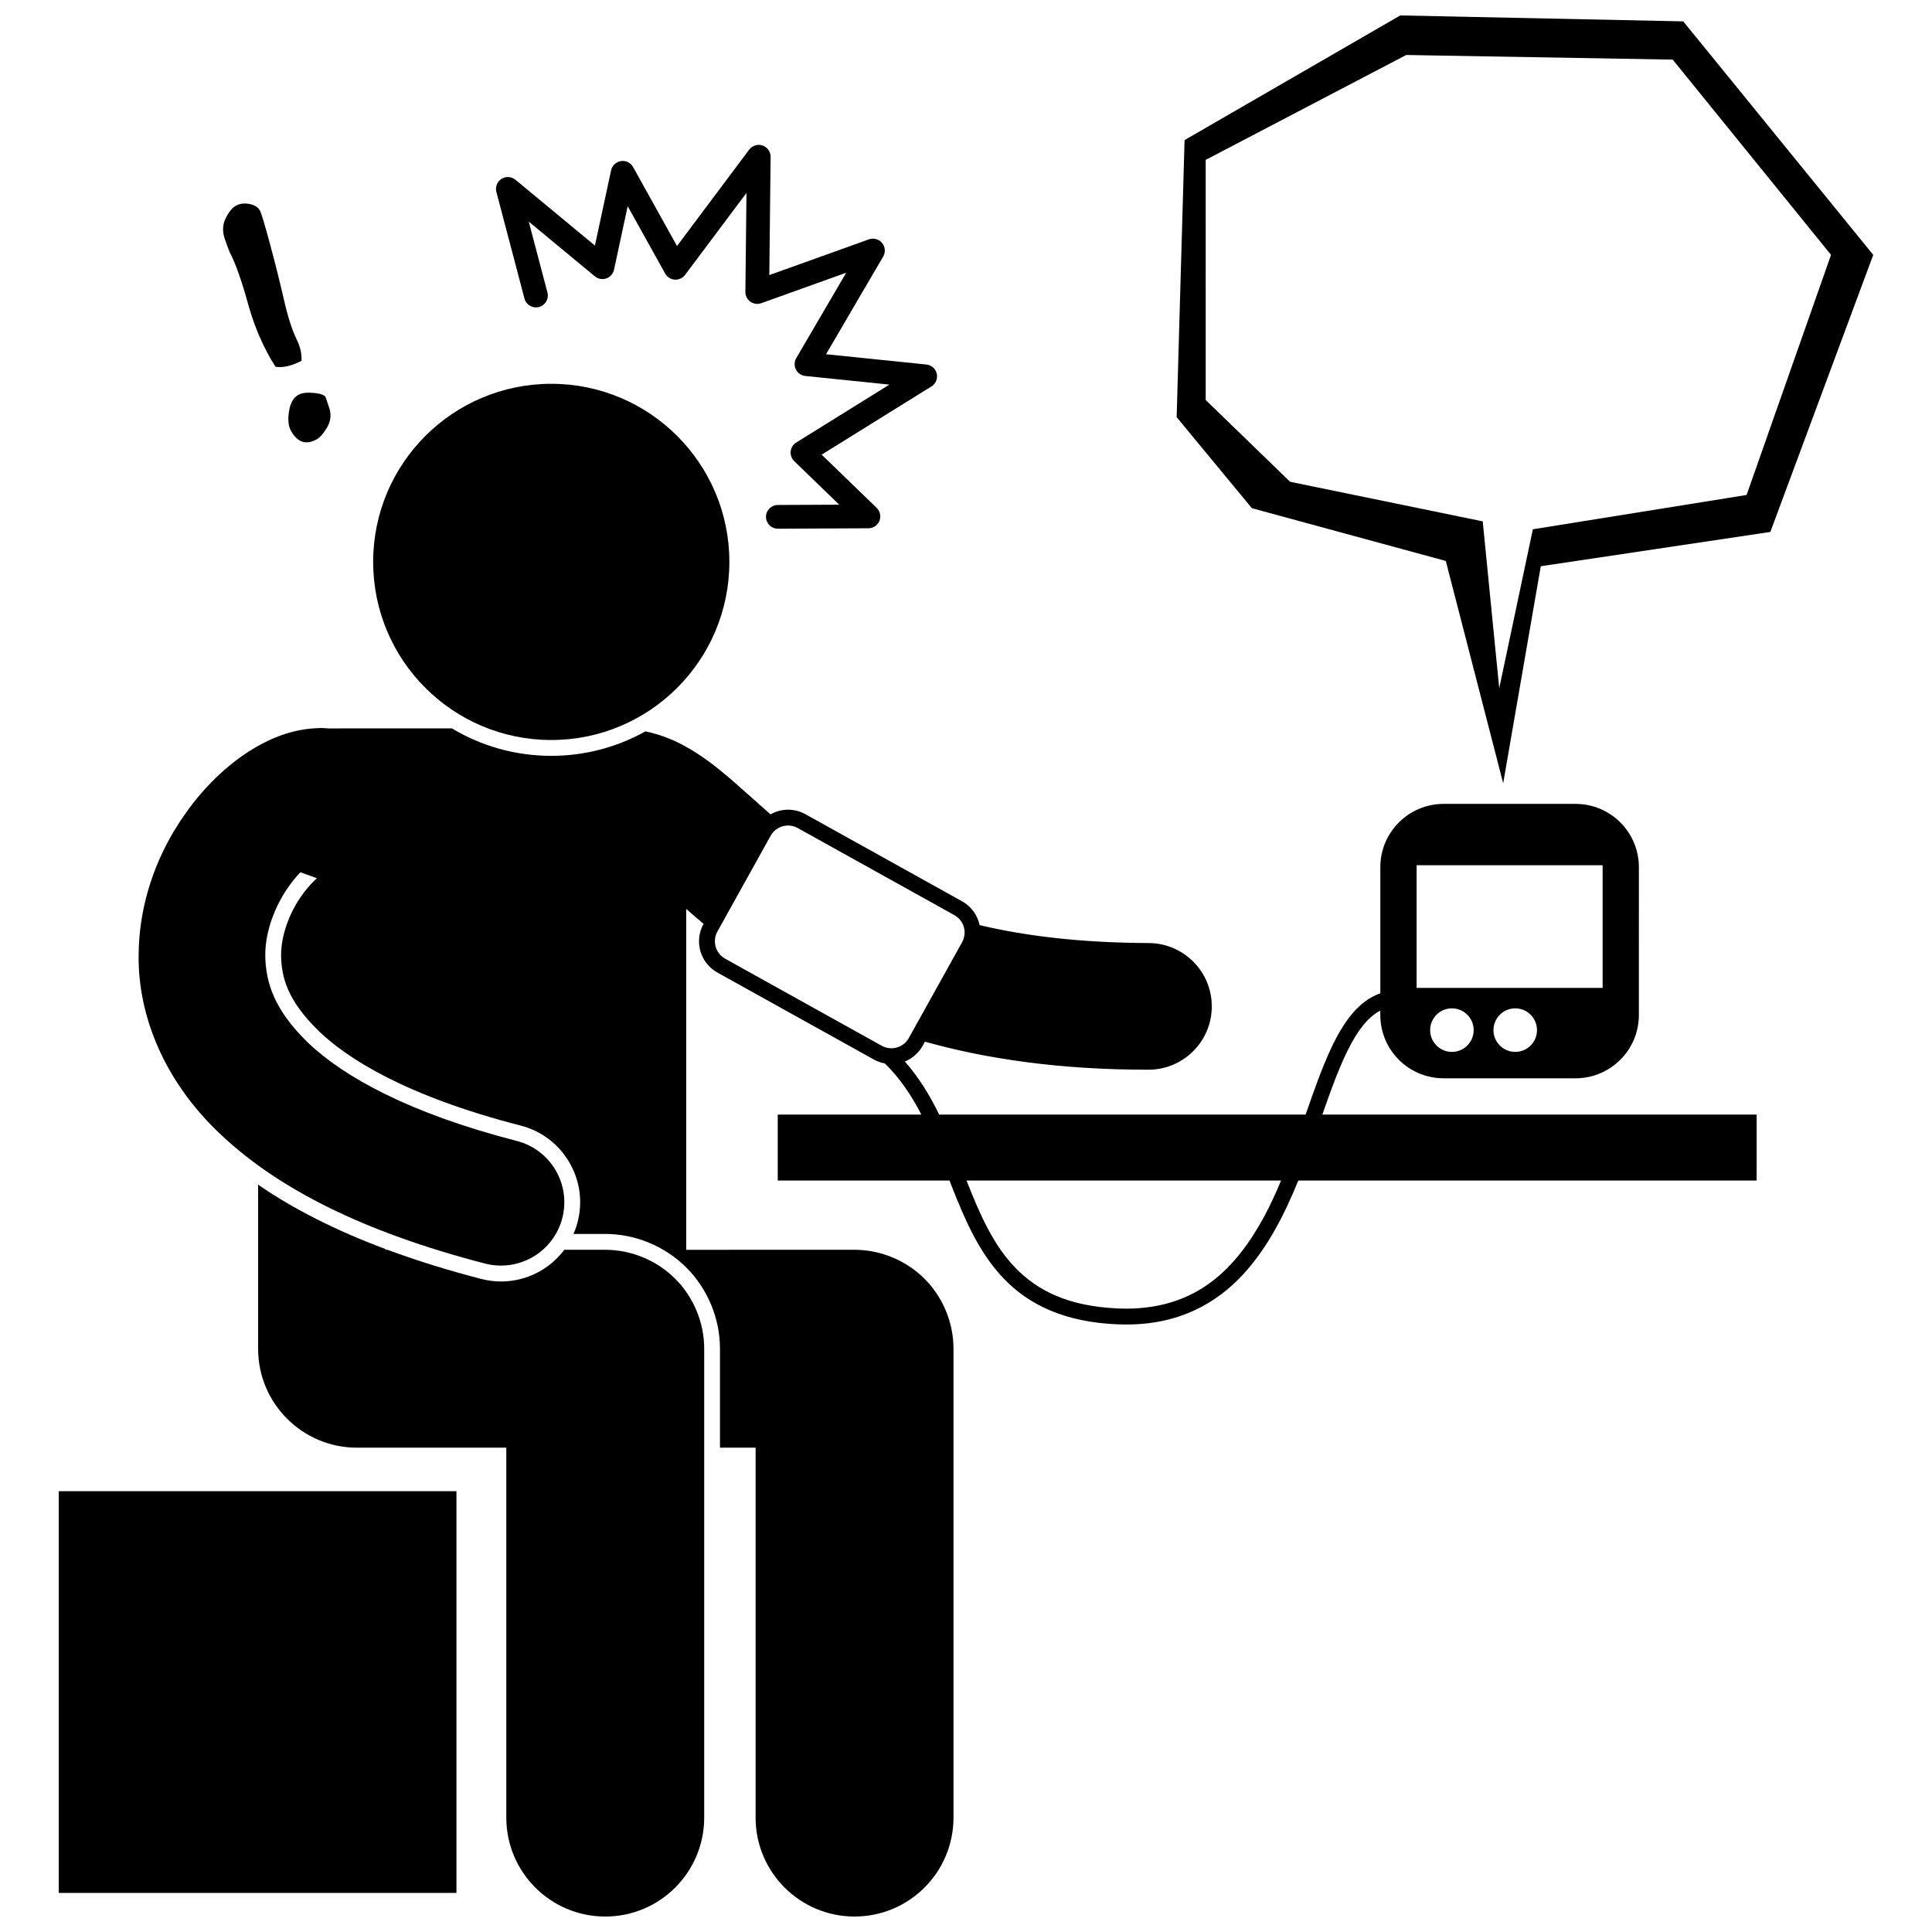
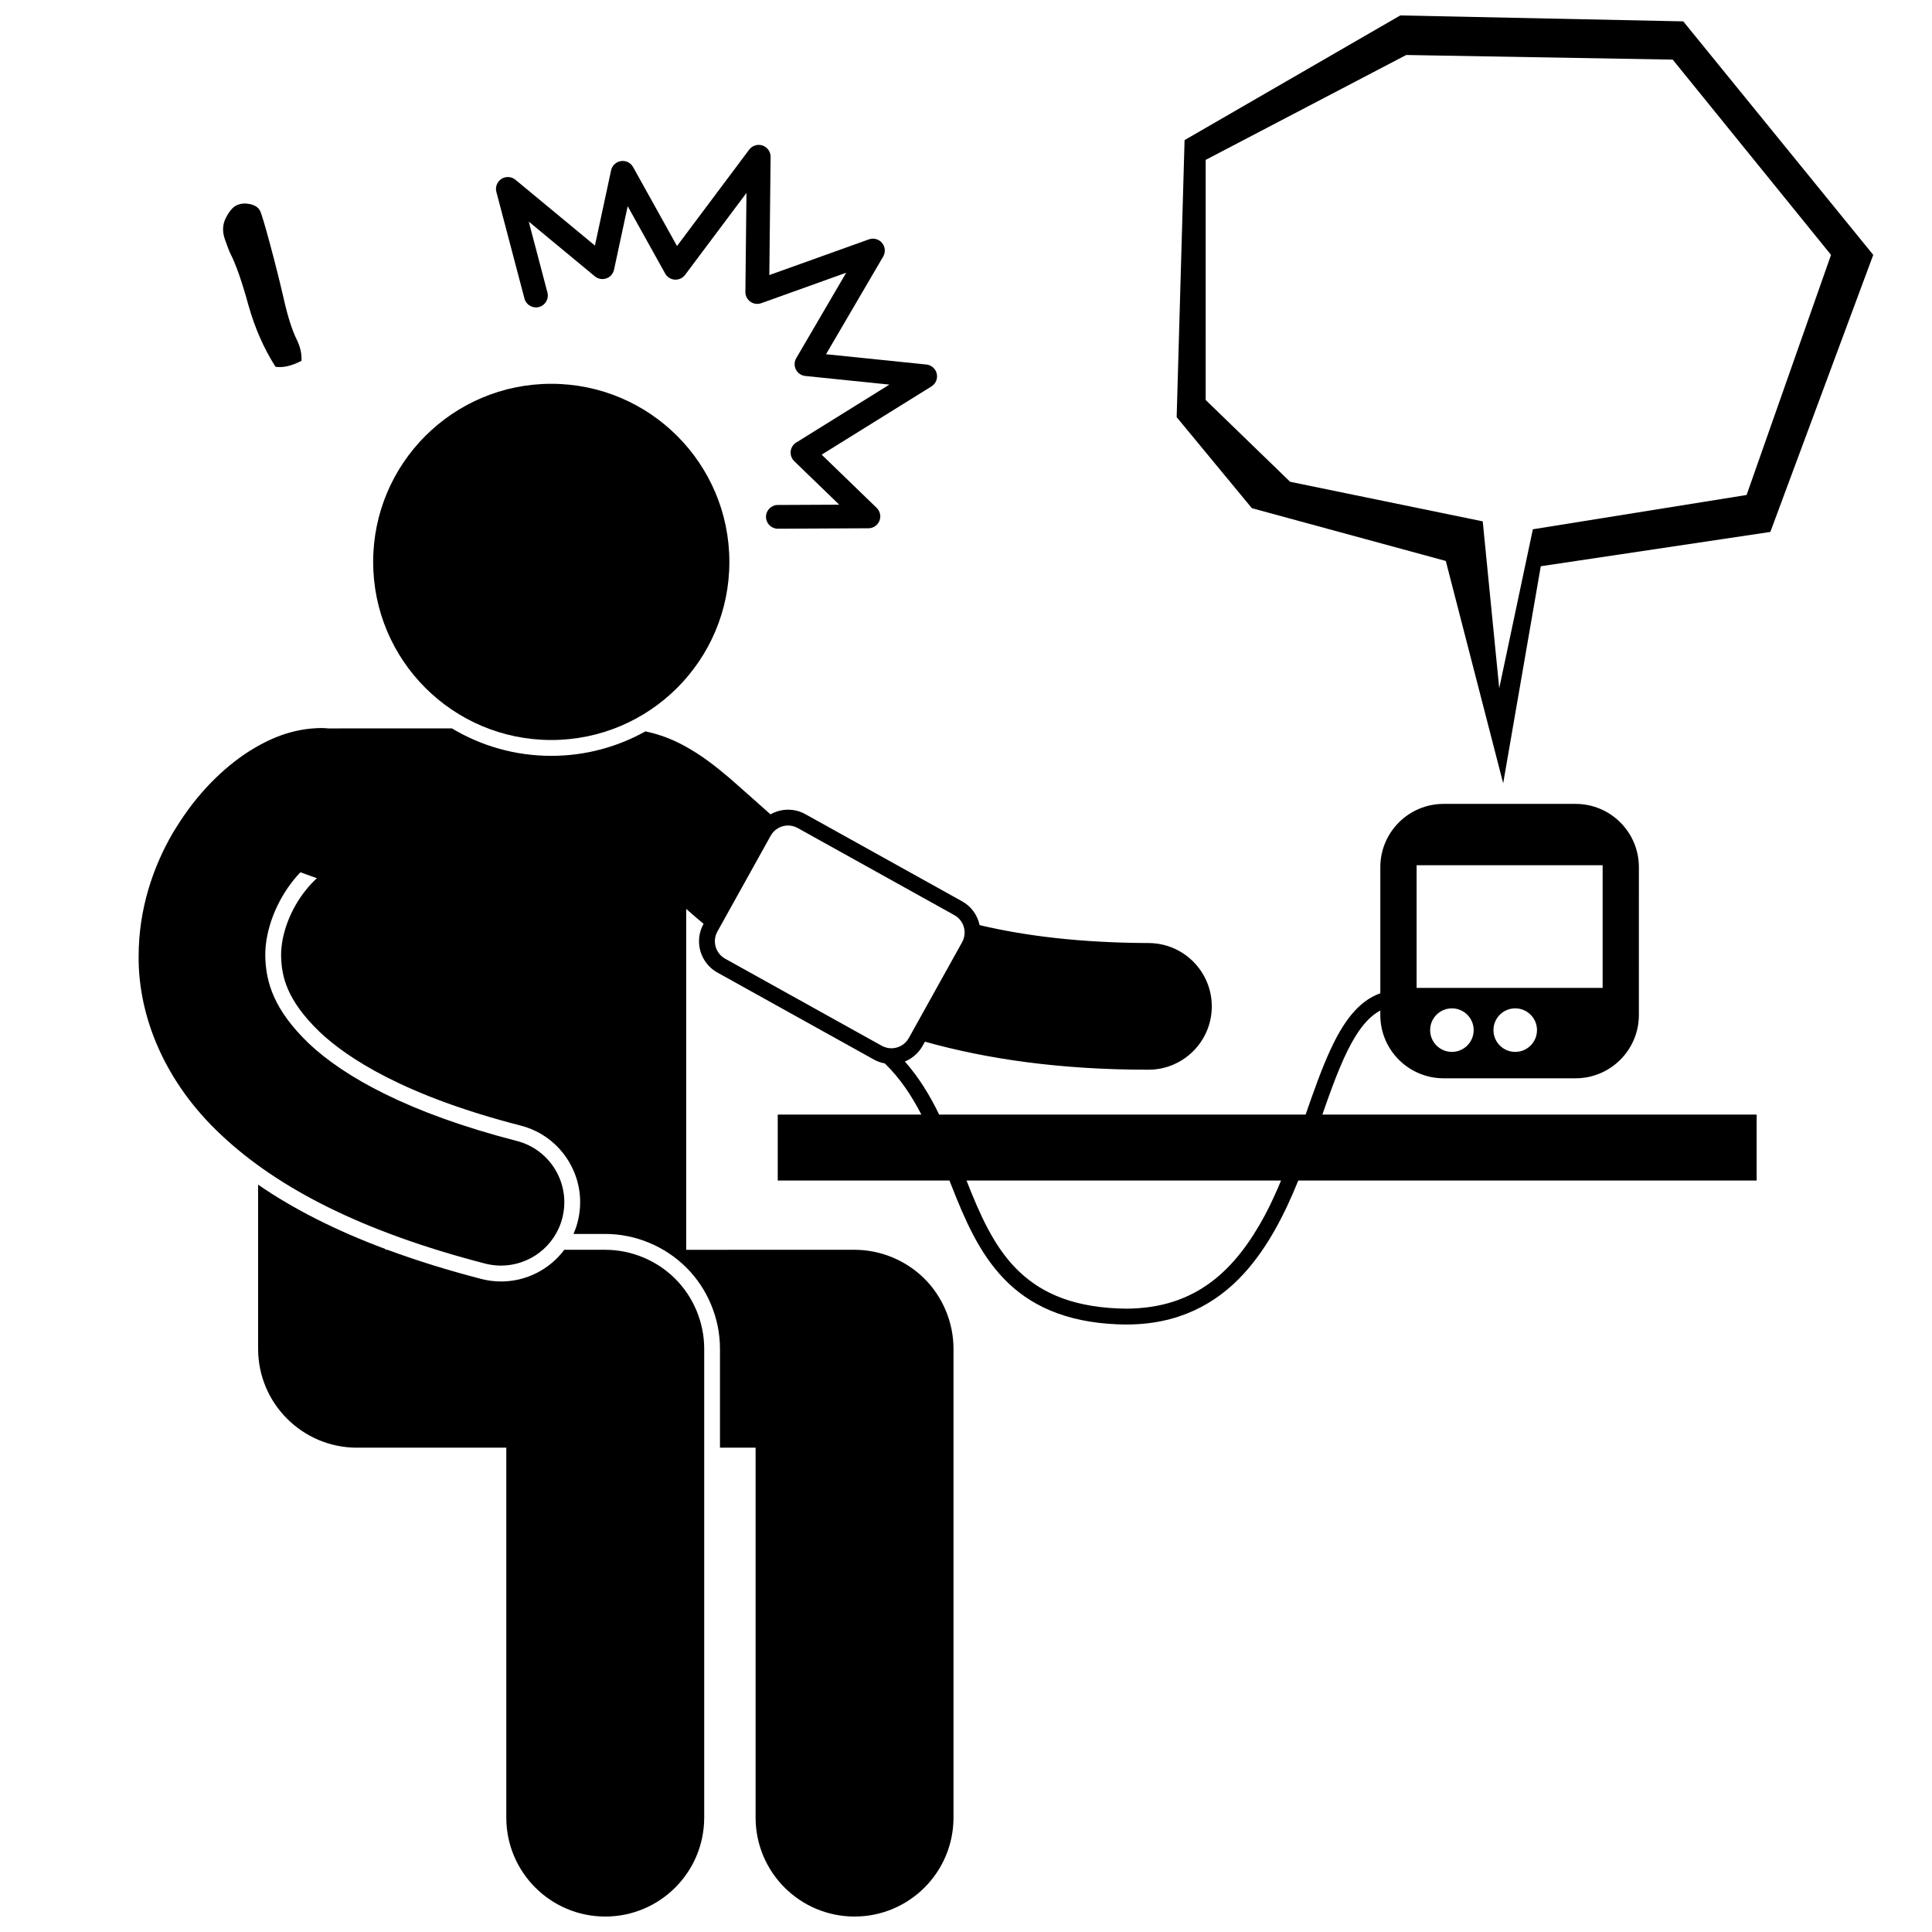
<svg xmlns="http://www.w3.org/2000/svg" width="800px" height="800px" version="1.1" viewBox="144 144 512 512">
  <defs>
    <clipPath id="c">
      <path d="m212 457h119v194.9h-119z" />
    </clipPath>
    <clipPath id="b">
      <path d="m180 336h430v315.9h-430z" />
    </clipPath>
    <clipPath id="a">
      <path d="m455 148.09h186v203.91h-186z" />
    </clipPath>
  </defs>
  <g clip-path="url(#c)">
    <path d="m238.62 527.65v-0.004h39.555v98.035c0 14.48 11.738 26.223 26.223 26.223s26.223-11.742 26.223-26.223v-124.25c0-6.902-2.797-13.66-7.676-18.539-4.883-4.883-11.641-7.684-18.543-7.684h-10.855c-3.871 5.156-10.004 8.395-16.75 8.395-1.773 0-3.543-0.227-5.266-0.672-8.945-2.316-17.195-4.891-24.84-7.723h-0.535l0.004-0.195c-13.082-4.883-24.289-10.547-33.758-17.059v43.477c-0.008 14.48 11.734 26.223 26.219 26.223z" />
  </g>
  <g clip-path="url(#b)">
    <path d="m180.74 397.34c-0.148 15.988 6.891 33.512 22.031 47.566 15.117 14.176 37.543 25.605 69.801 33.957 1.406 0.363 2.82 0.535 4.211 0.535 7.469 0 14.285-5.027 16.23-12.594 2.32-8.973-3.078-18.129-12.055-20.441-28.715-7.379-45.914-17.102-55.176-25.891-9.238-8.91-11.336-16.156-11.484-23.137-0.066-7.184 3.184-14.805 7.57-20.191 0.57-0.711 1.152-1.371 1.738-1.984l4.375 1.574c-0.898 0.816-1.879 1.832-2.84 3.027-4.156 5.113-6.699 11.82-6.648 17.535 0.117 5.441 1.434 11.695 10.203 20.156 7.336 6.961 22.57 16.949 53.309 24.844 5.426 1.402 9.984 4.832 12.828 9.66 2.848 4.828 3.641 10.473 2.242 15.898-0.281 1.094-0.656 2.141-1.094 3.152h8.402c8 0 15.844 3.25 21.508 8.914 5.66 5.652 8.91 13.492 8.91 21.5v26.223h9.441v98.035c0 14.48 11.738 26.223 26.223 26.223s26.223-11.742 26.223-26.223v-124.25c0-6.902-2.797-13.66-7.676-18.539-4.883-4.883-11.641-7.684-18.543-7.684l-44.613 0.004v-90.336c1.449 1.273 2.981 2.598 4.602 3.957l-0.012 0.02c-0.812 1.445-1.199 3.039-1.195 4.594-0.004 3.324 1.762 6.551 4.863 8.285l4.328 2.406 37.188 20.672c0.914 0.508 1.887 0.832 2.871 1.016 4.035 3.945 7.102 8.559 9.668 13.547h-38.059v17.48h45.512c0.164 0.422 0.328 0.844 0.496 1.27 3.531 8.977 7.293 17.844 13.902 24.727 6.598 6.894 16.082 11.555 30.199 12.113 0.695 0.023 1.371 0.043 2.043 0.043h0.23c13.672 0.031 23.73-5.394 31.07-13.41 6.363-6.941 10.844-15.73 14.496-24.738l121.47-0.004v-17.48h-115.09c0.238-0.684 0.477-1.367 0.715-2.035 2.578-7.336 5.102-13.949 8.043-18.695 2.043-3.293 4.18-5.57 6.598-6.84v1.176c0 9.27 7.512 16.781 16.781 16.781h34.961c9.27 0 16.781-7.516 16.781-16.781l0.004-39.16c0-9.27-7.512-16.781-16.781-16.781h-34.961c-9.27 0-16.781 7.516-16.781 16.781v33.418c-5.988 2.09-9.953 7.91-13.227 14.969-2.34 5.074-4.422 10.996-6.57 17.172h-97.117c-2.41-4.981-5.312-9.789-9.09-14.07 1.93-0.781 3.621-2.203 4.715-4.168l0.602-1.086c16.324 4.578 35.754 7.43 59.008 7.43h0.234c9.262 0 16.781-7.516 16.781-16.785s-7.519-16.781-16.781-16.781c-17.973-0.074-32.598-1.875-44.75-4.75-0.547-2.582-2.152-4.934-4.641-6.312l-41.512-23.082c-1.457-0.809-3.043-1.199-4.598-1.195-1.633-0.004-3.242 0.43-4.664 1.23-3.375-2.965-6.582-5.898-9.852-8.734-0.41-0.355-0.824-0.719-1.234-1.07-3.551-2.996-7.254-5.926-11.867-8.422-2.938-1.598-6.406-2.981-10.199-3.758-7.391 4.125-15.902 6.484-24.949 6.484-9.617 0-18.621-2.66-26.324-7.277l-32.82 0.008c-0.594-0.062-1.195-0.102-1.805-0.102v-0.004c-7.652 0.102-13.633 2.754-19.008 6.082-3.664 2.344-7.074 5.176-10.234 8.414-3.394 3.481-6.481 7.461-9.215 11.887-0.273 0.445-0.562 0.871-0.828 1.324-5.34 9.156-9.098 20.309-9.117 32.707zm348.03 25.422c-3.184 0-5.769-2.582-5.769-5.769s2.586-5.769 5.769-5.769c3.188 0 5.769 2.582 5.769 5.769s-2.582 5.769-5.769 5.769zm16.781 0c-3.184 0-5.769-2.582-5.769-5.769s2.586-5.769 5.769-5.769c3.188 0 5.769 2.582 5.769 5.769s-2.582 5.769-5.769 5.769zm-26.133-49.473h49.297v32.516h-49.297zm-40.215 92.773c-7.602 14.125-17.945 24.688-36.711 24.742-0.688 0-1.387-0.012-2.098-0.043-13.32-0.574-21.449-4.723-27.352-10.824-5.852-6.039-9.441-14.285-12.906-23.086h83.359c-1.32 3.156-2.723 6.262-4.293 9.211zm-123.79-102.62 41.516 23.082c1.734 0.961 2.703 2.754 2.707 4.613-0.004 0.863-0.215 1.742-0.668 2.562l-14.125 25.395c-0.961 1.738-2.762 2.707-4.613 2.711-0.867 0-1.742-0.215-2.559-0.668l-41.512-23.082c-1.734-0.969-2.707-2.762-2.711-4.621 0-0.867 0.211-1.738 0.66-2.547l14.129-25.41c0.965-1.738 2.754-2.707 4.613-2.711 0.871 0.008 1.742 0.215 2.562 0.676z" />
  </g>
-   <path d="m264.96 540.23v-1.047h-105.39v106.46h105.39z" />
  <path d="m337.29 292.91c0 26.066-21.133 47.199-47.199 47.199-26.066 0-47.199-21.133-47.199-47.199s21.133-47.199 47.199-47.199c26.066 0 47.199 21.133 47.199 47.199" />
  <path d="m219.23 223.33c-1.031-4.477-2.242-9.324-3.648-14.555-1.406-5.231-2.301-8.207-2.68-8.934-0.477-0.91-1.402-1.508-2.758-1.77-1.348-0.266-2.547-0.129-3.594 0.414-0.957 0.512-1.871 1.625-2.734 3.34-0.855 1.711-0.926 3.586-0.207 5.621 0.723 2.023 1.156 3.191 1.309 3.477 1.516 2.887 3.168 7.566 4.945 14.039 1.676 5.961 4.059 11.383 7.144 16.234 1.996 0.312 4.289-0.219 6.894-1.582 0.094-1.848-0.324-3.707-1.242-5.578-1.227-2.473-2.375-6.043-3.43-10.707z" />
-   <path d="m220.6 252.93c-0.344 2.172-0.207 3.863 0.422 5.062 1.672 3.18 3.934 4.008 6.801 2.5 0.957-0.508 1.934-1.609 2.902-3.297 0.973-1.695 1.125-3.457 0.457-5.305l-0.887-2.625c-0.316-0.598-1.363-0.977-3.141-1.137-1.781-0.16-3.109-0.008-3.996 0.461-1.352 0.707-2.207 2.156-2.559 4.34z" />
  <path d="m346.08 182.56c-1.285-0.438-2.719 0.004-3.535 1.094l-19.129 25.543-11.641-20.93c-0.641-1.145-1.918-1.777-3.215-1.578-1.297 0.191-2.332 1.168-2.613 2.449l-4.285 19.938-21.066-17.438c-1.055-0.871-2.551-0.965-3.699-0.23-1.152 0.738-1.707 2.129-1.352 3.453l7.441 28.258c0.441 1.684 2.164 2.684 3.848 2.246 1.676-0.441 2.684-2.164 2.242-3.844l-4.949-18.789 17.516 14.5c0.848 0.703 1.992 0.91 3.035 0.551 1.043-0.359 1.809-1.234 2.047-2.312l3.617-16.832 9.938 17.859c0.516 0.93 1.477 1.539 2.535 1.609s2.09-0.402 2.734-1.254l16.273-21.723-0.289 26.223c-0.012 1.031 0.484 2 1.324 2.598s1.914 0.742 2.883 0.398l22.512-8.074-13.242 22.641c-0.543 0.926-0.574 2.055-0.09 3.012 0.484 0.957 1.414 1.598 2.481 1.707l22.297 2.289-24.695 15.352c-0.824 0.508-1.367 1.375-1.469 2.34-0.102 0.961 0.25 1.922 0.941 2.594l11.926 11.535-16.277 0.078c-1.738 0.008-3.141 1.426-3.129 3.164 0.008 1.734 1.418 3.129 3.148 3.129h0.012l23.996-0.121c1.277-0.004 2.43-0.781 2.906-1.973 0.477-1.188 0.184-2.539-0.734-3.434l-14.574-14.102 29.094-18.082c1.145-0.711 1.707-2.062 1.406-3.379-0.305-1.316-1.402-2.285-2.742-2.426l-26.598-2.727 15.145-25.887c0.664-1.141 0.551-2.586-0.297-3.602-0.84-1.016-2.242-1.398-3.481-0.953l-26.398 9.465 0.34-31.324c0.012-1.355-0.852-2.578-2.137-3.012z" />
  <g clip-path="url(#a)">
    <path d="m527.15 292.66 15.207 58.91 9.965-57.512 60.836-9.09 27.27-73.422-50.348-61.883-74.992-1.574-57.164 33.039-2.098 73.422 19.93 24.125zm-63.633-106.29 53.145-27.797 70.625 1.227 41.953 51.746-22.375 63.629-56.641 9.09-8.914 42.129-4.371-44.227-51.043-10.488-22.375-21.676z" />
  </g>
</svg>